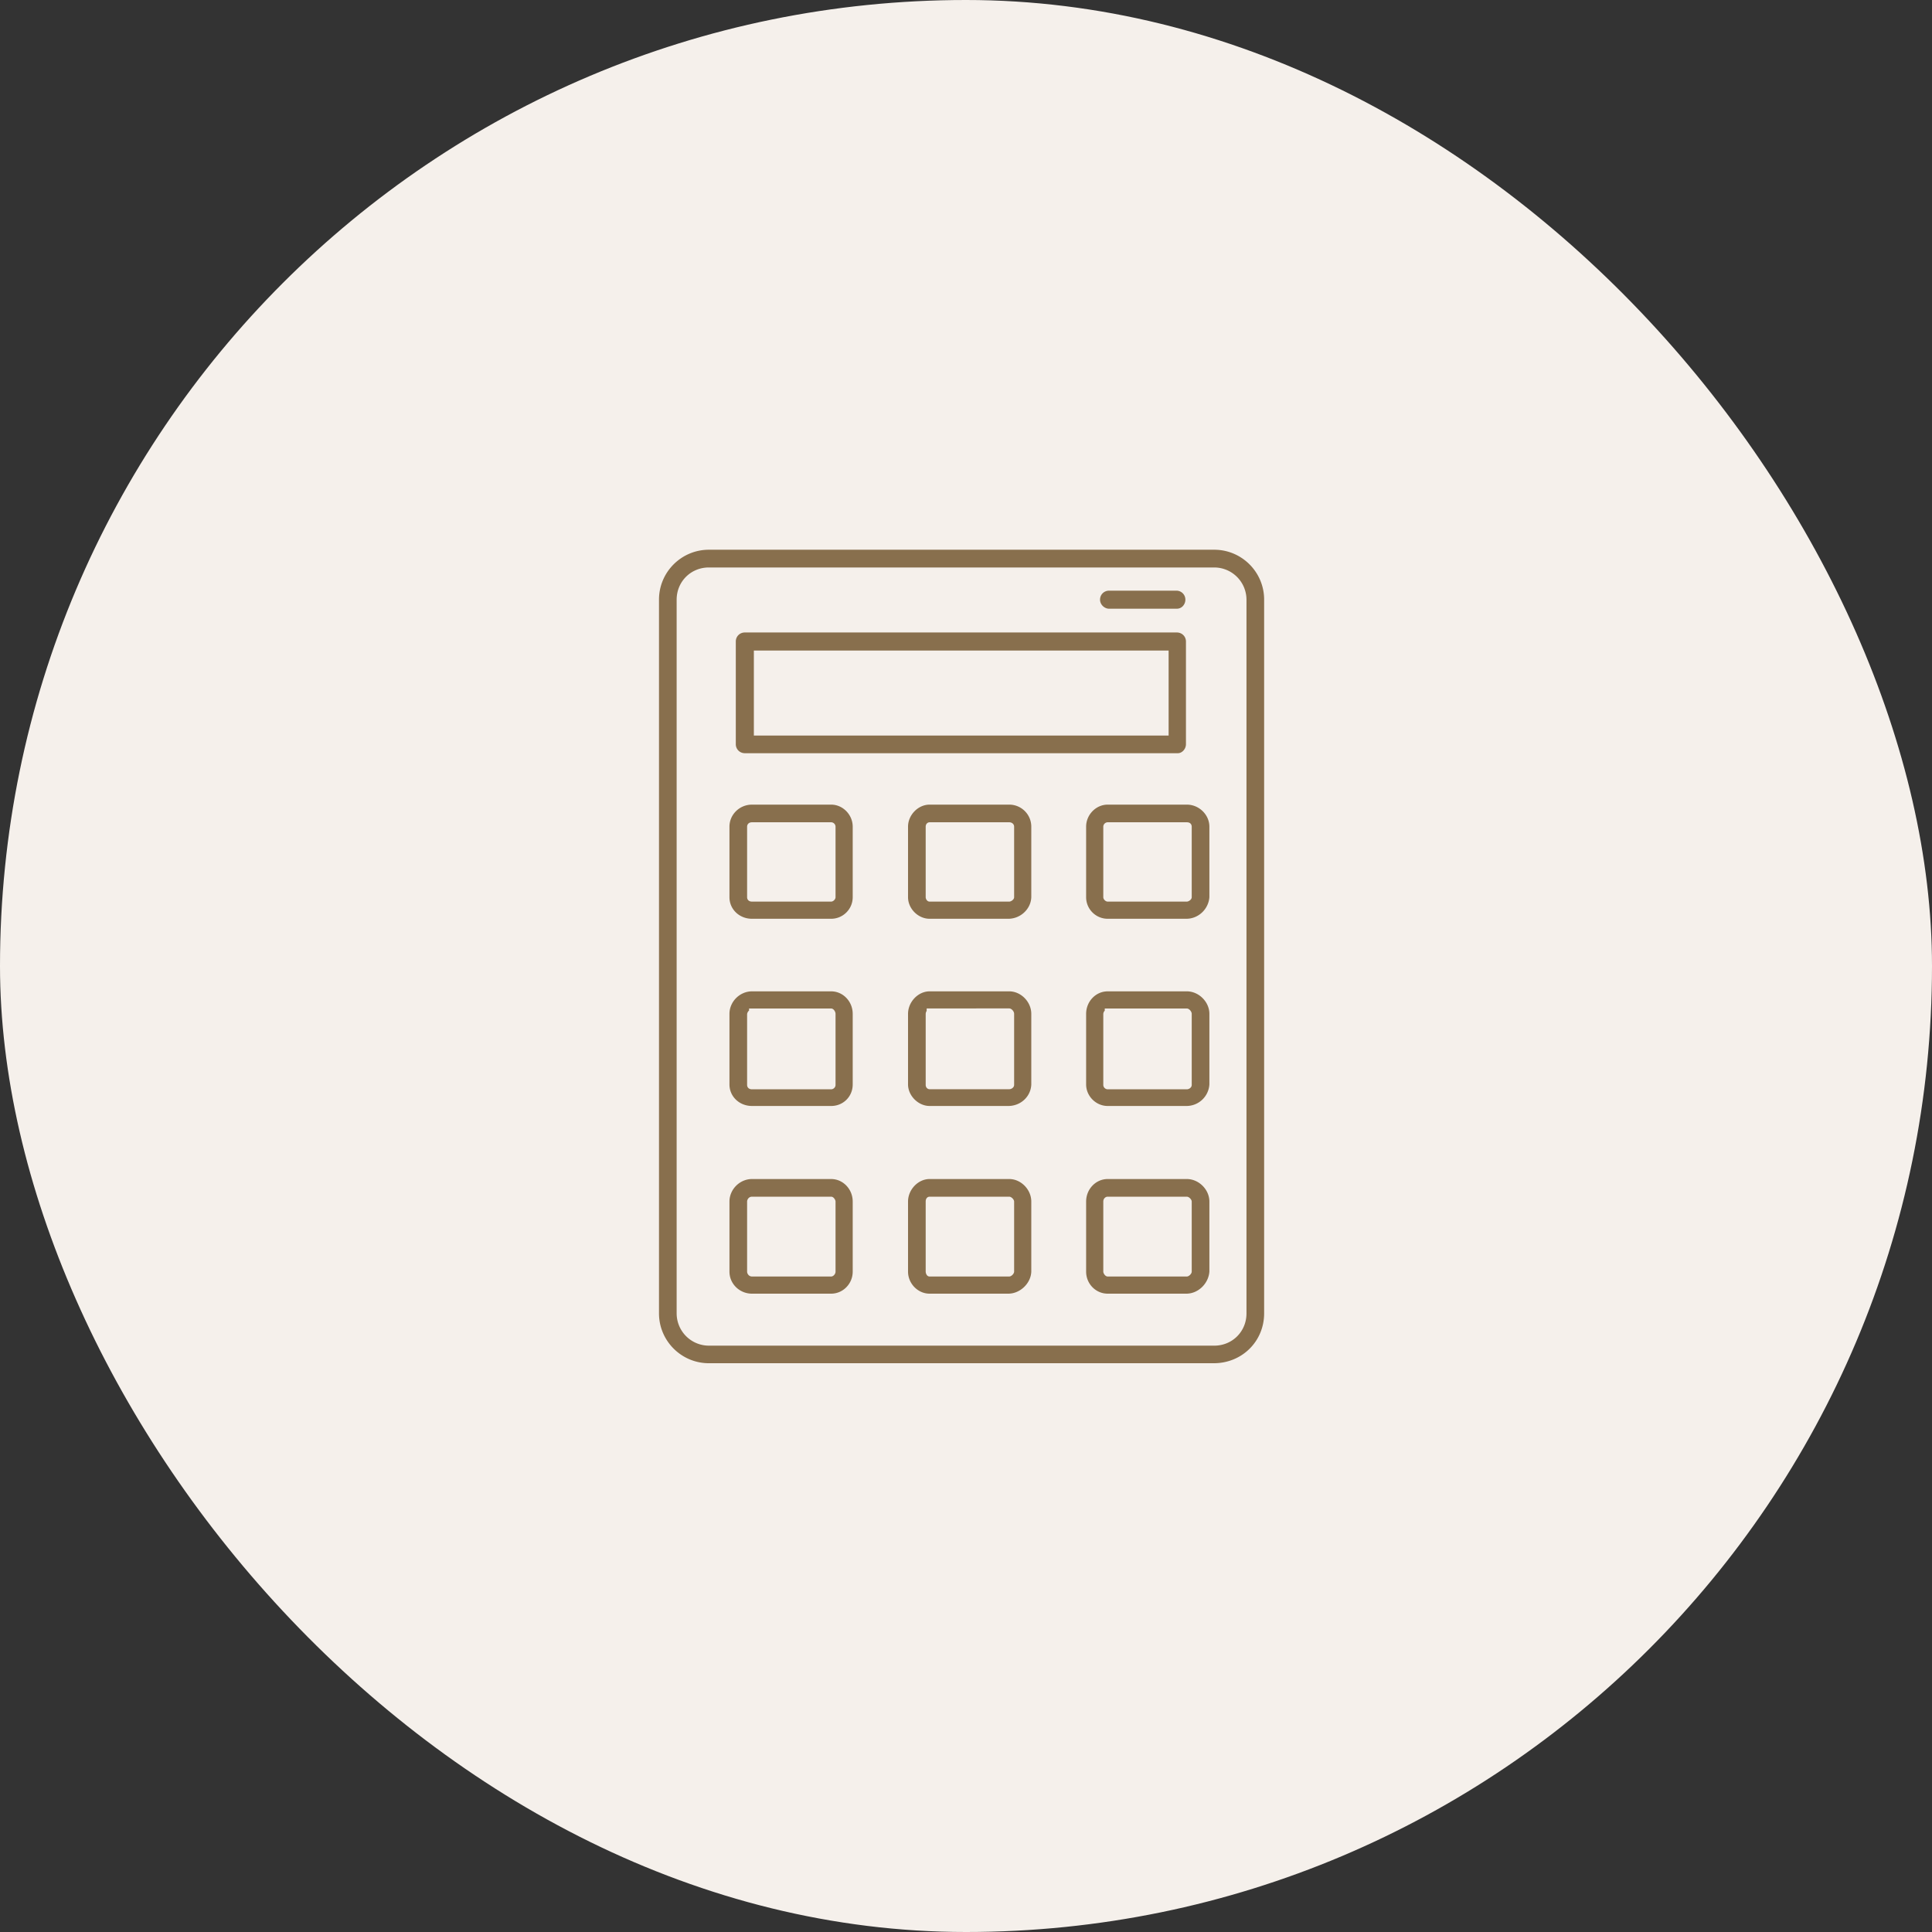
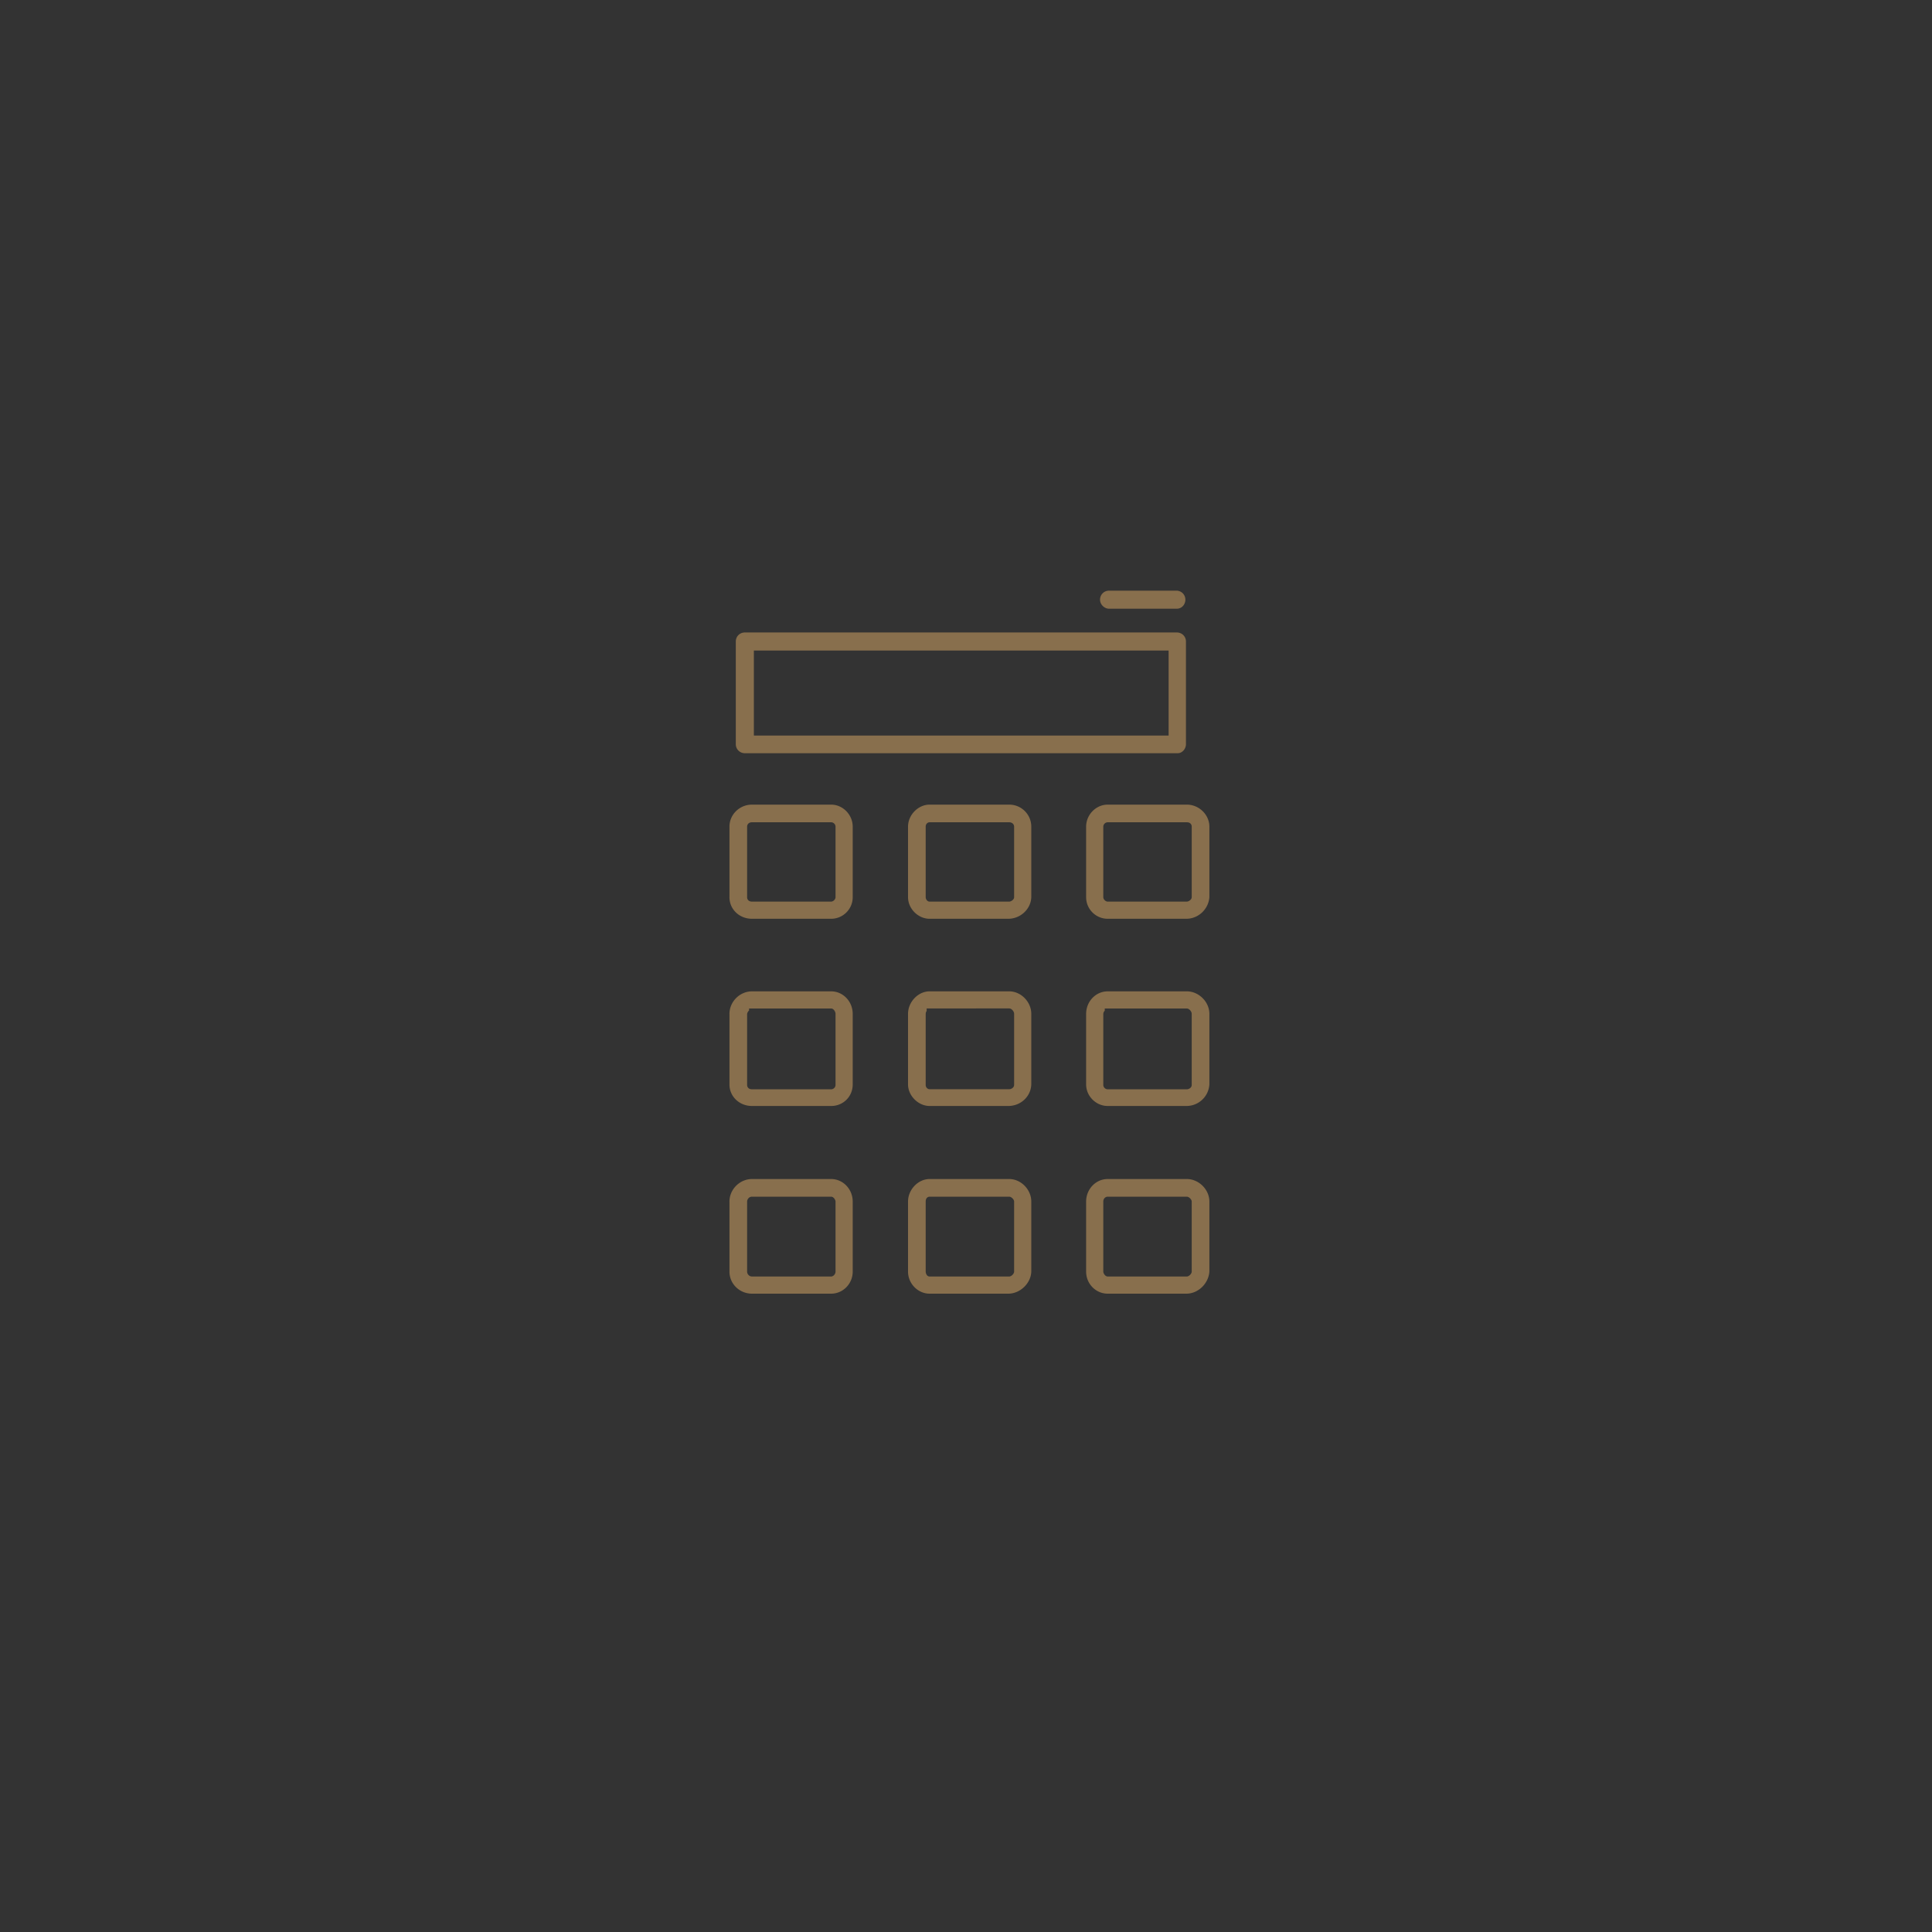
<svg xmlns="http://www.w3.org/2000/svg" id="Layer_2" viewBox="0 0 237.47 237.47">
  <rect x="0" y="0" width="237.47" height="237.47" fill="#333333" stroke="none" />
  <defs>
    <style>.cls-2{stroke-width:0;fill:#886f4d;fill-rule:evenodd}</style>
  </defs>
  <g id="_レイヤー_1">
-     <rect x="0" y="0" width="237.47" height="237.47" rx="118.74" ry="118.74" stroke-width="0" fill="#f5f0eb" />
-     <path class="cls-2" d="M87.13 167.56c-3.38 0-6.13-2.75-6.13-6.13V73.7c0-3.38 2.75-6.13 6.13-6.13h62.12c3.38 0 6.13 2.75 6.13 6.13v87.73c0 3.44-2.72 6.13-6.19 6.13H87.13zm0-97.81c-2.22 0-3.96 1.74-3.96 3.96v87.73a3.97 3.97 0 003.96 3.96h62.12c2.22 0 3.96-1.74 3.96-3.96V73.71a3.97 3.97 0 00-3.96-3.96H87.13z" />
    <path class="cls-2" d="M91.55 92.58c-.62 0-1.11-.49-1.11-1.11V78.85c0-.63.49-1.11 1.11-1.11h53.1c.63 0 1.12.49 1.12 1.11v12.62c0 .59-.47 1.11-1 1.11H91.56zm1.11-2.17h50.98V79.96H92.66v10.45zM136.33 74.82c-.59 0-1.12-.52-1.12-1.11 0-.63.49-1.11 1.12-1.11h8.26c.62 0 1.11.49 1.11 1.11 0 .54-.4 1.11-1.06 1.11h-8.32zM92.43 112.93c-1.55 0-2.77-1.16-2.77-2.65v-8.67c0-1.49 1.24-2.71 2.77-2.71h9.73c1.44 0 2.65 1.24 2.65 2.71v8.67c0 1.46-1.19 2.65-2.65 2.65h-9.73zm0-11.86c-.41 0-.6.27-.6.54v8.67c0 .27.18.54.6.54h9.73c.26 0 .54-.28.54-.54v-8.67a.55.55 0 00-.54-.54h-9.73zM114.26 112.93c-1.41 0-2.65-1.24-2.65-2.65v-8.67c0-1.44 1.24-2.71 2.65-2.71h9.79c1.49 0 2.71 1.21 2.71 2.71v8.67c-.05 1.45-1.32 2.65-2.83 2.65h-9.67zm0-11.86c-.23 0-.48.19-.48.54v8.67c0 .22.18.54.48.54h9.79c.2 0 .6-.23.6-.54v-8.67c0-.31-.26-.54-.6-.54h-9.79zM136.15 112.93c-1.46 0-2.65-1.19-2.65-2.65v-8.67c0-1.47 1.21-2.71 2.65-2.71h9.73c1.5 0 2.77 1.24 2.77 2.71v8.67c-.11 1.47-1.35 2.65-2.83 2.65h-9.67zm0-11.86a.55.55 0 00-.54.54v8.67c0 .26.28.54.54.54h9.73c.2 0 .6-.23.6-.54v-8.67c0-.26-.16-.54-.6-.54h-9.73zM92.43 135.94c-1.55 0-2.77-1.16-2.77-2.65v-8.67c0-1.5 1.27-2.77 2.77-2.77h9.73c1.46 0 2.65 1.24 2.65 2.77v8.67c0 1.49-1.16 2.65-2.65 2.65h-9.73zm-.36-11.73c-.15.12-.24.32-.24.47v8.67c0 .27.18.54.6.54h9.73c.26 0 .54-.22.54-.54v-8.73c0-.26-.23-.66-.54-.66H92.07v.24zM114.26 135.94c-1.39 0-2.65-1.26-2.65-2.65v-8.67c0-1.47 1.24-2.77 2.65-2.77h9.79c1.44 0 2.71 1.29 2.71 2.77v8.67c-.05 1.48-1.29 2.65-2.83 2.65h-9.67zm-.36-11.68c-.07.09-.12.23-.12.41v8.67c0 .35.25.54.48.54h9.79c.24 0 .6-.19.6-.54v-8.73c0-.3-.32-.66-.6-.66H113.9v.3zM136.15 135.94c-1.44 0-2.65-1.21-2.65-2.65v-8.67c0-1.53 1.19-2.77 2.65-2.77h9.73c1.47 0 2.77 1.29 2.77 2.77v8.67a2.82 2.82 0 01-2.83 2.65h-9.67zm-.36-11.71c-.11.1-.18.25-.18.45v8.67c0 .32.28.54.54.54h9.73c.24 0 .6-.19.6-.54v-8.73c0-.3-.32-.66-.6-.66h-10.09v.27zM92.43 159.01c-1.53 0-2.77-1.21-2.77-2.71v-8.61c0-1.5 1.27-2.77 2.77-2.77h9.73c1.46 0 2.65 1.24 2.65 2.77v8.61c0 1.49-1.19 2.71-2.65 2.71h-9.73zm0-11.92c-.39 0-.6.35-.6.6v8.61c0 .25.21.6.6.6h9.73c.27 0 .54-.3.54-.6v-8.61c0-.2-.23-.6-.54-.6h-9.73zM114.26 159.01c-1.44 0-2.65-1.24-2.65-2.71v-8.61c0-1.47 1.24-2.77 2.65-2.77h9.79c1.44 0 2.71 1.29 2.71 2.77v8.61c-.05 1.44-1.37 2.71-2.83 2.71h-9.67zm0-11.92c-.18 0-.48.13-.48.6v8.61c0 .16.11.6.48.6h9.79c.26 0 .6-.34.6-.6v-8.61c0-.26-.34-.6-.6-.6h-9.79zM136.15 159.01c-1.46 0-2.65-1.21-2.65-2.71v-8.61c0-1.53 1.19-2.77 2.65-2.77h9.73c1.47 0 2.77 1.29 2.77 2.77v8.61c-.11 1.48-1.38 2.71-2.83 2.71h-9.67zm0-11.92c-.26 0-.54.22-.54.6v8.61c0 .2.23.6.54.6h9.73c.26 0 .6-.34.6-.6v-8.61c0-.26-.34-.6-.6-.6h-9.73z" />
  </g>
</svg>